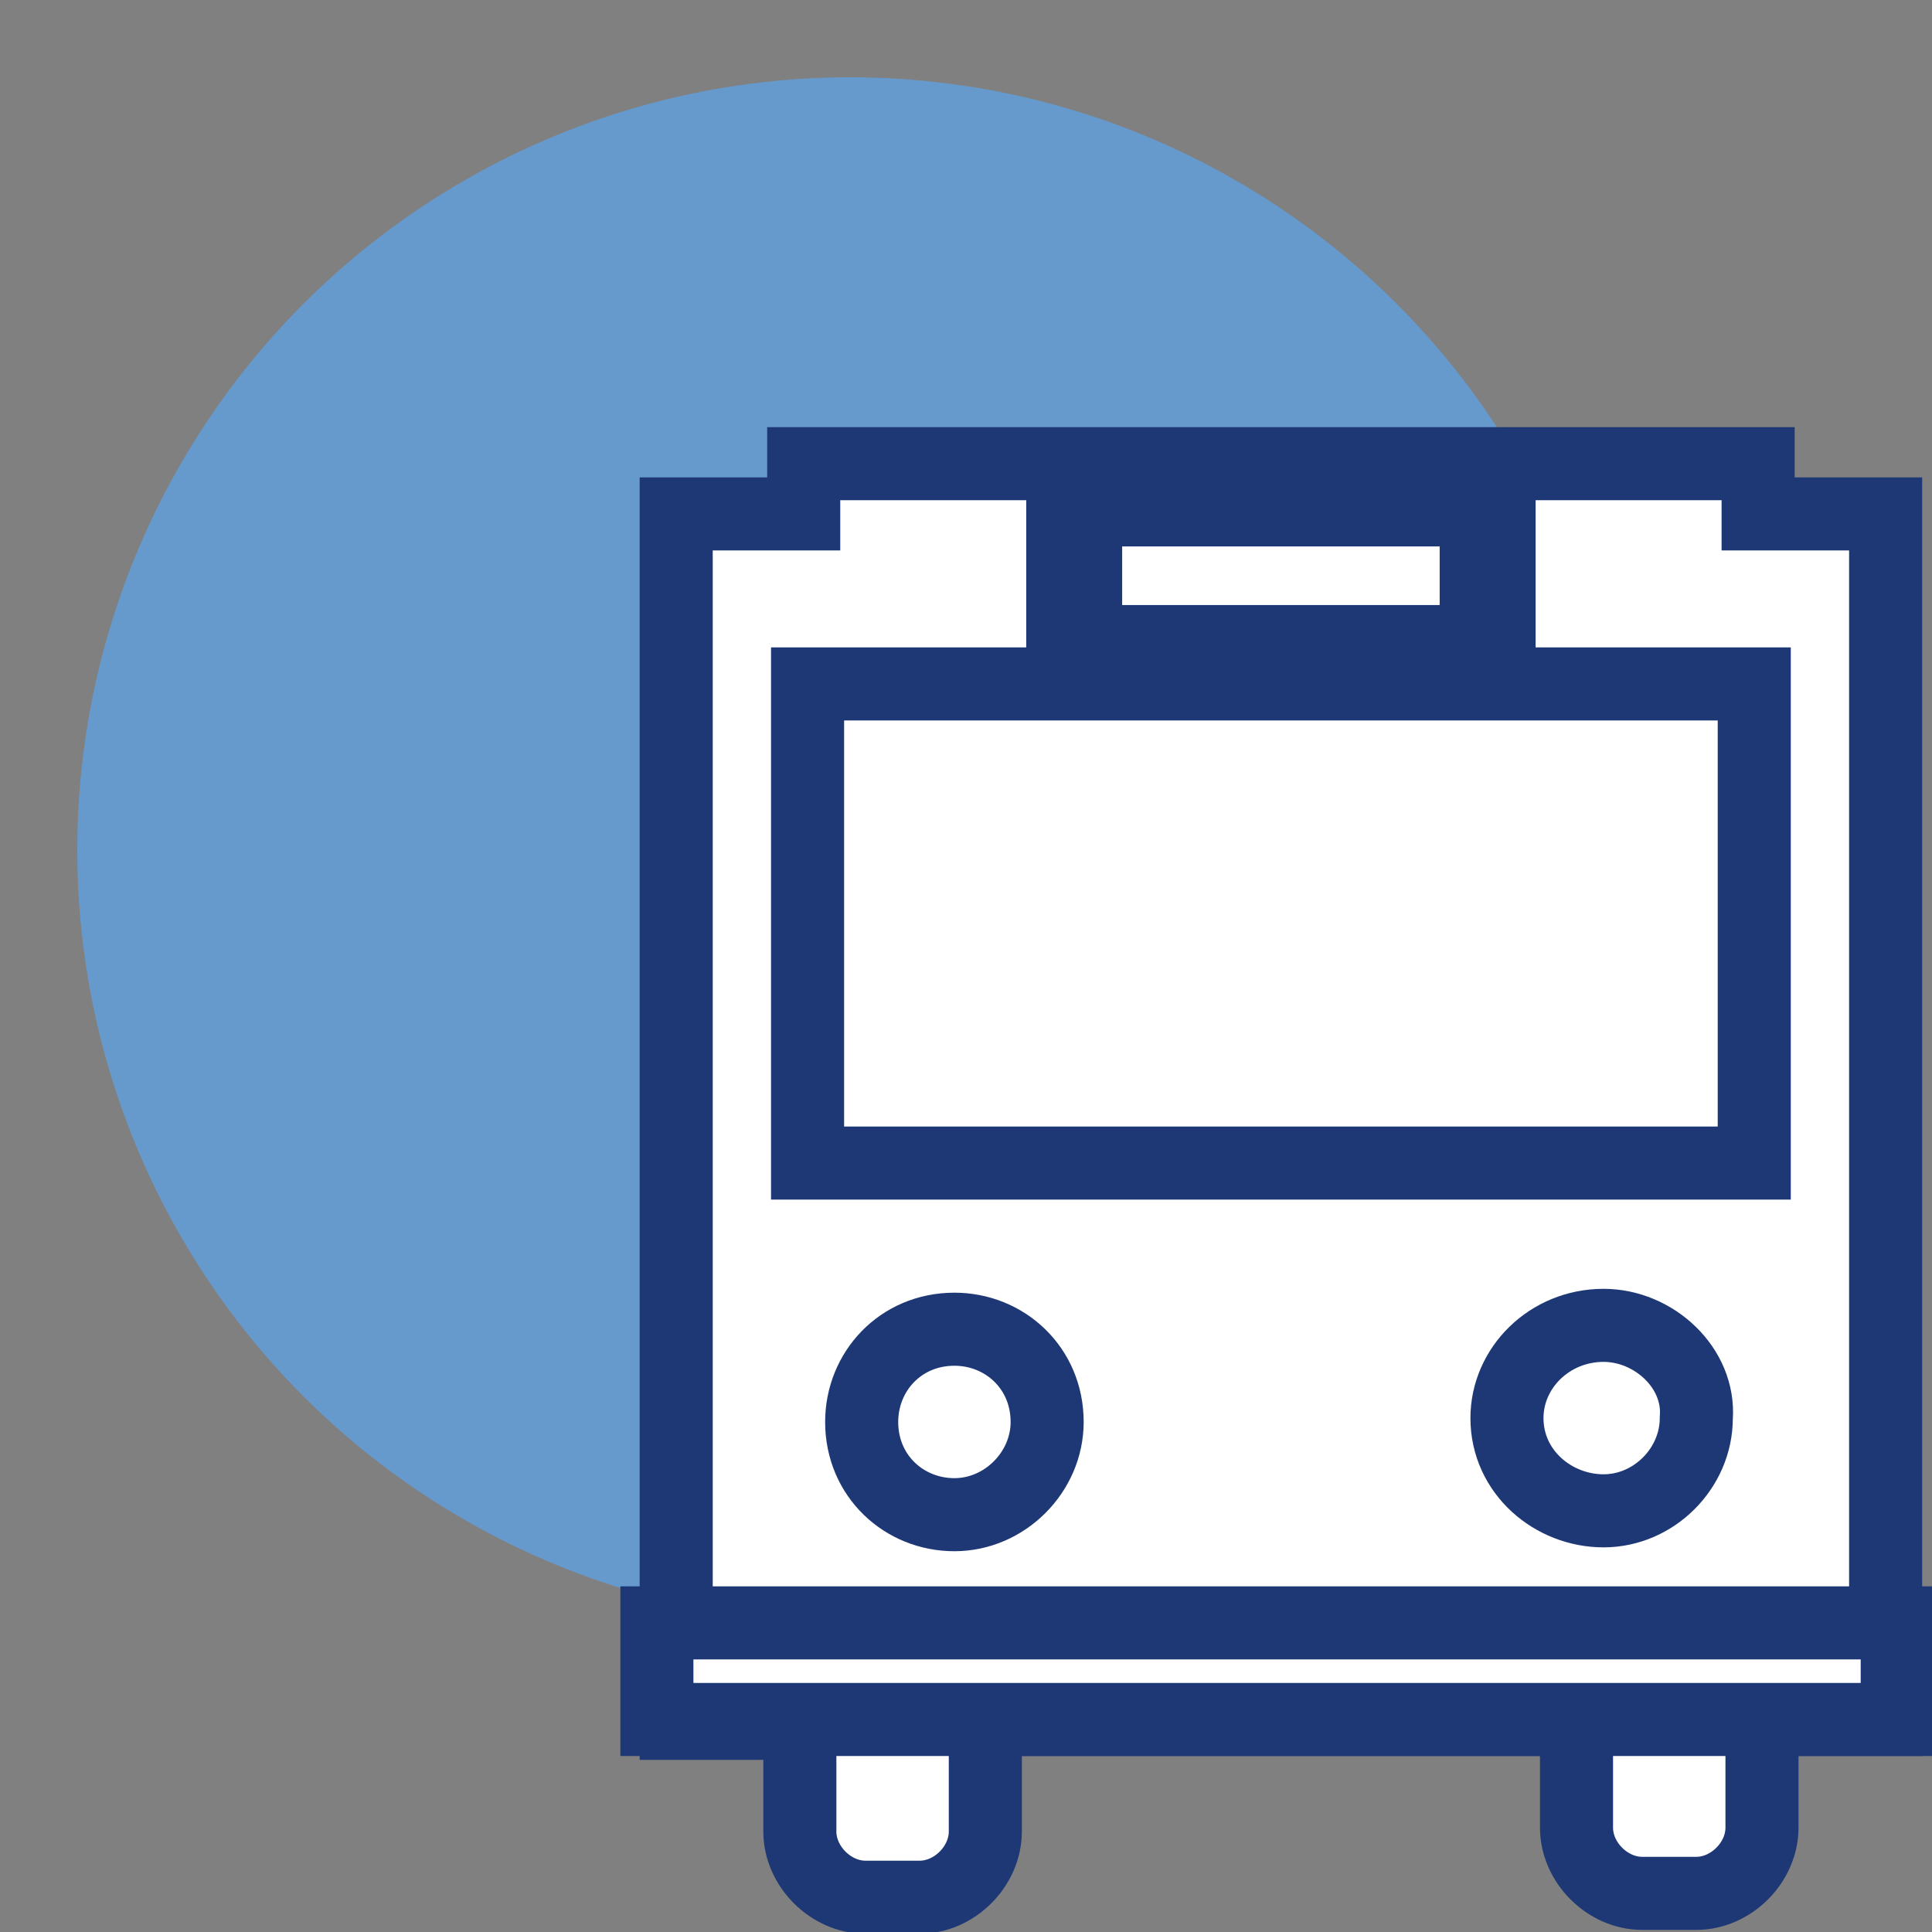
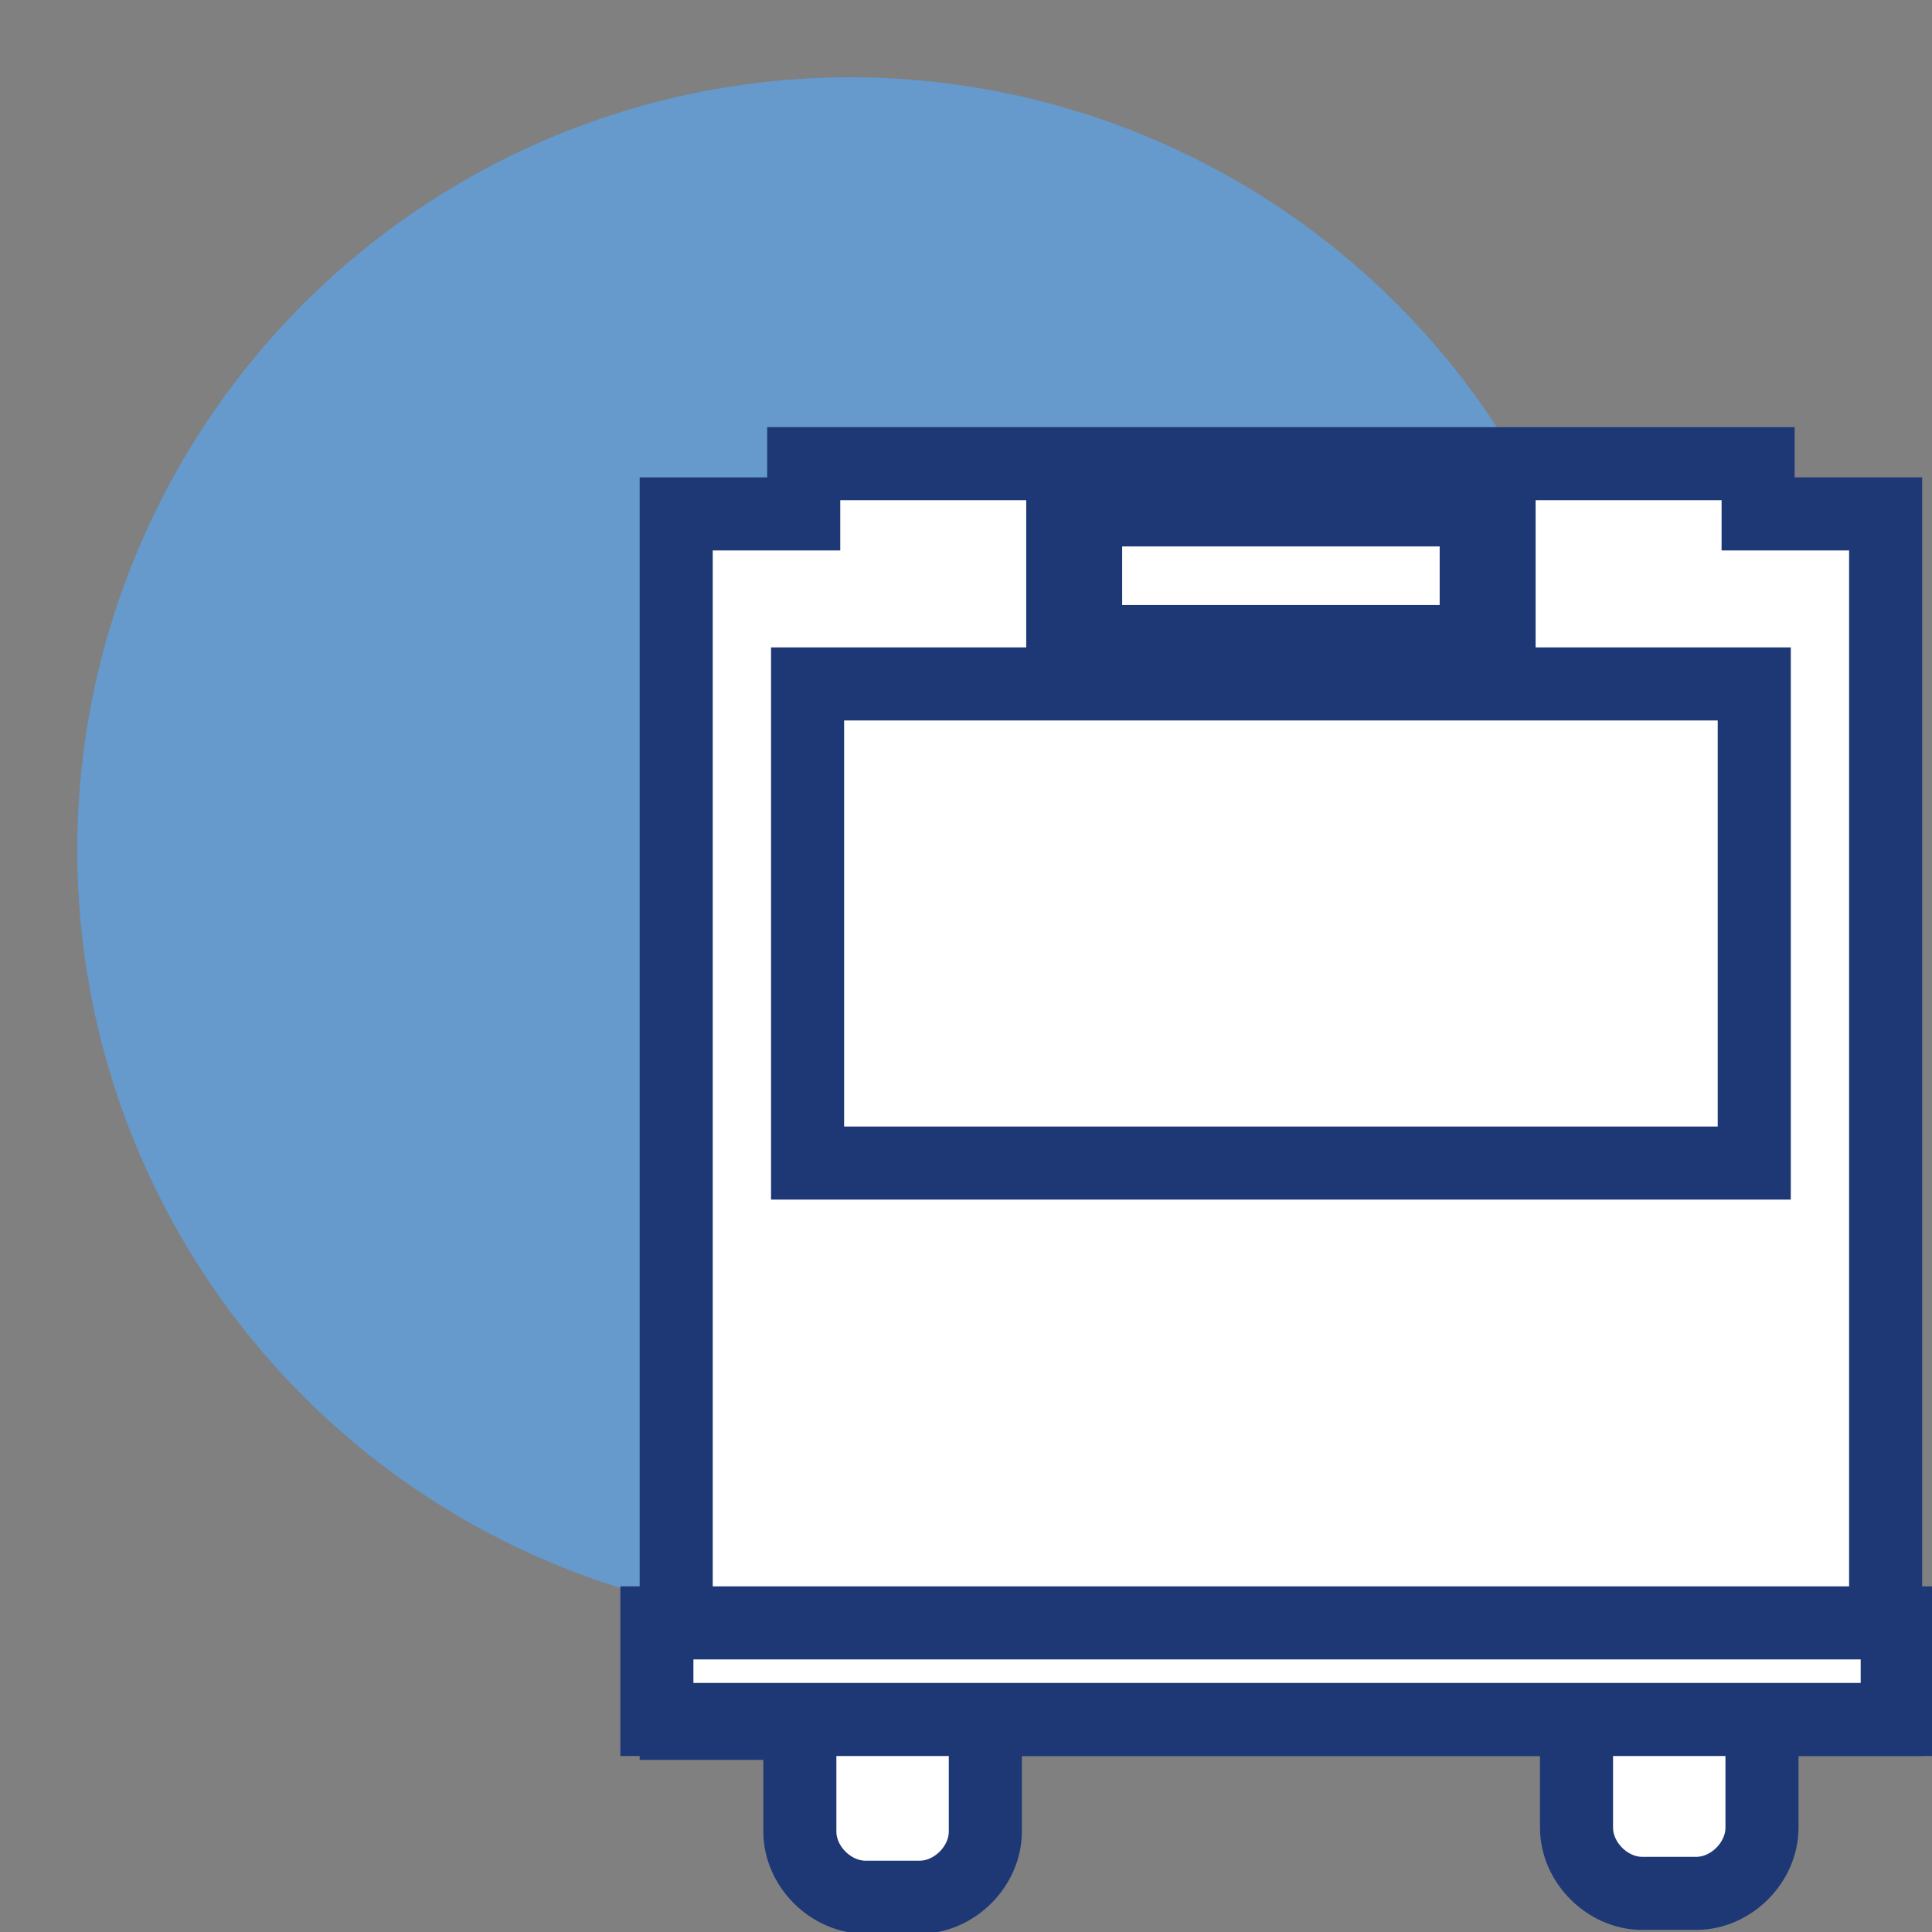
<svg xmlns="http://www.w3.org/2000/svg" version="1.1" id="Livello_1" x="0px" y="0px" width="50px" height="50px" viewBox="0 0 50 50" style="enable-background:new 0 0 50 50;" xml:space="preserve">
  <rect x="0" y="0" width="50" height="50" fill="#808080" stroke="none" />
  <style type="text/css">
	.st0{fill:#6699CC;}
	.st1{display:none;}
	.st2{display:inline;fill-rule:evenodd;clip-rule:evenodd;fill:#727270;}
	.st3{fill:#FFFFFF;stroke:#1E3876;stroke-width:1.891;stroke-miterlimit:10;}
	.st4{fill:none;stroke:#1E3876;stroke-width:1.891;stroke-miterlimit:10;}
	.st5{fill:none;stroke:#1E3876;stroke-width:2.483;stroke-miterlimit:10;}
</style>
  <circle class="st0" cx="22" cy="22" r="20" />
  <g class="st1">
-     <path class="st2" d="M49.6,11.8h-5.5V9.9H22.3l-0.1,1.9h-5.8l0.1,31.5c0,2.5,1.6,2.1,1.6,2.1h2.4v2.7c0,2.5,4.9,2.5,4.9,0v-2.7   h16.4v2.7c0,2.5,4.9,2.5,4.9,0v-2.7h1.2c0,0,2,0.3,2.1-0.9L49.6,11.8z M29.2,13.8h7.6v2.8h-7.6C29.2,16.6,29.2,13.8,29.2,13.8z    M24.2,40.6c-1.4,0-2.6-1.1-2.6-2.6c0-1.4,1.1-2.6,2.6-2.6c1.4,0,2.6,1.1,2.6,2.6C26.8,39.4,25.6,40.6,24.2,40.6L24.2,40.6z    M42.1,40.6c-1.4,0-2.7-1.1-2.7-2.6c0-1.4,1.2-2.6,2.7-2.6c1.3,0,2.6,1.1,2.6,2.6C44.6,39.4,43.4,40.6,42.1,40.6L42.1,40.6z    M45.4,31H20.8V18.1h24.7L45.4,31L45.4,31z" />
-   </g>
+     </g>
  <g>
    <path class="st3" d="M48.8,13.3h-3.3V12H20.8v1.3h-3.3v31.3h3.3c0,0.1-0.1,0.3-0.1,0.5v2.3c0,0.9,0.8,1.7,1.7,1.7h1.4   c0.9,0,1.7-0.8,1.7-1.7V45c0-0.2,0-0.3-0.1-0.5h15.5c0,0.1-0.1,0.3-0.1,0.5v2.3c0,0.9,0.8,1.7,1.7,1.7h1.4c0.9,0,1.7-0.8,1.7-1.7   V45c0-0.2,0-0.3-0.1-0.5h3.3C48.8,44.5,48.8,13.3,48.8,13.3z" />
-     <path class="st4" d="M27.1,36.8c0-1.4-1.1-2.4-2.4-2.4c-1.4,0-2.4,1.1-2.4,2.4c0,1.4,1.1,2.4,2.4,2.4S27.1,38.1,27.1,36.8   L27.1,36.8z" />
-     <path class="st4" d="M41.5,34.3c-1.4,0-2.5,1.1-2.5,2.4c0,1.4,1.2,2.4,2.5,2.4s2.4-1.1,2.4-2.4C44,35.4,42.8,34.3,41.5,34.3   L41.5,34.3z" />
    <rect x="27.8" y="12.9" class="st5" width="10.7" height="4" />
    <rect x="20.9" y="17.7" class="st4" width="24.5" height="12.4" />
    <rect x="17" y="42" class="st3" width="32.1" height="2.5" />
  </g>
</svg>